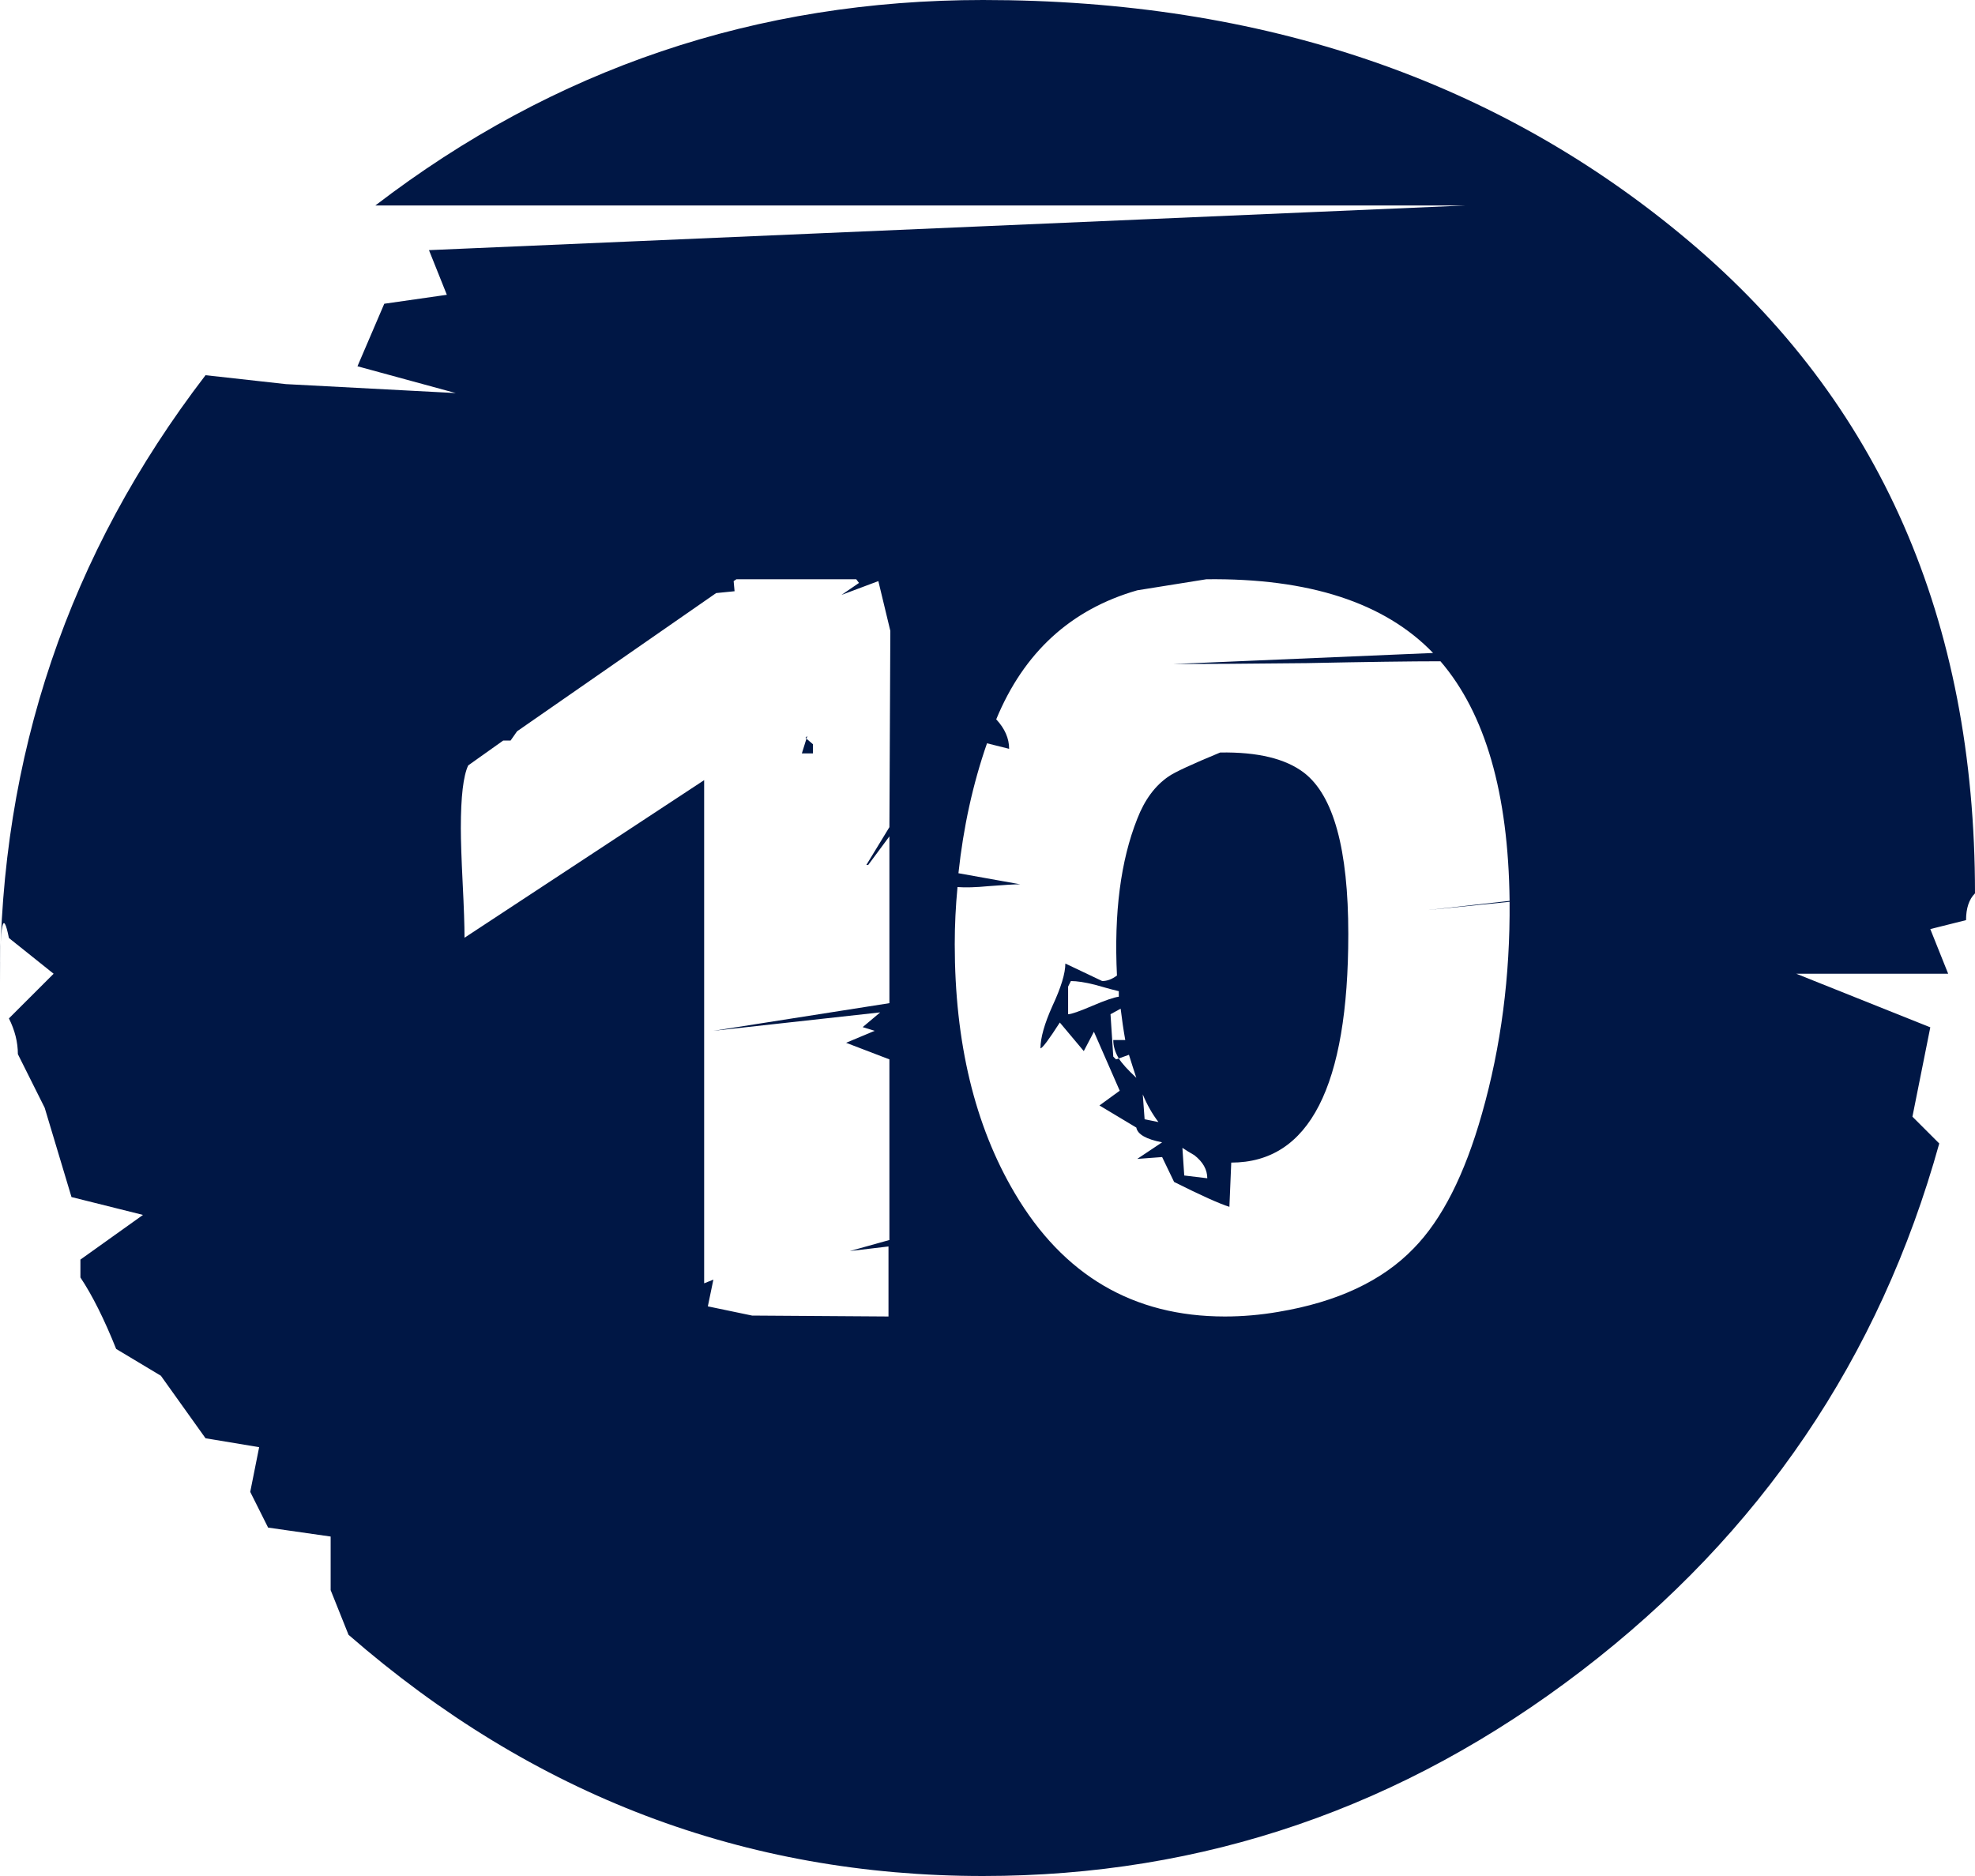
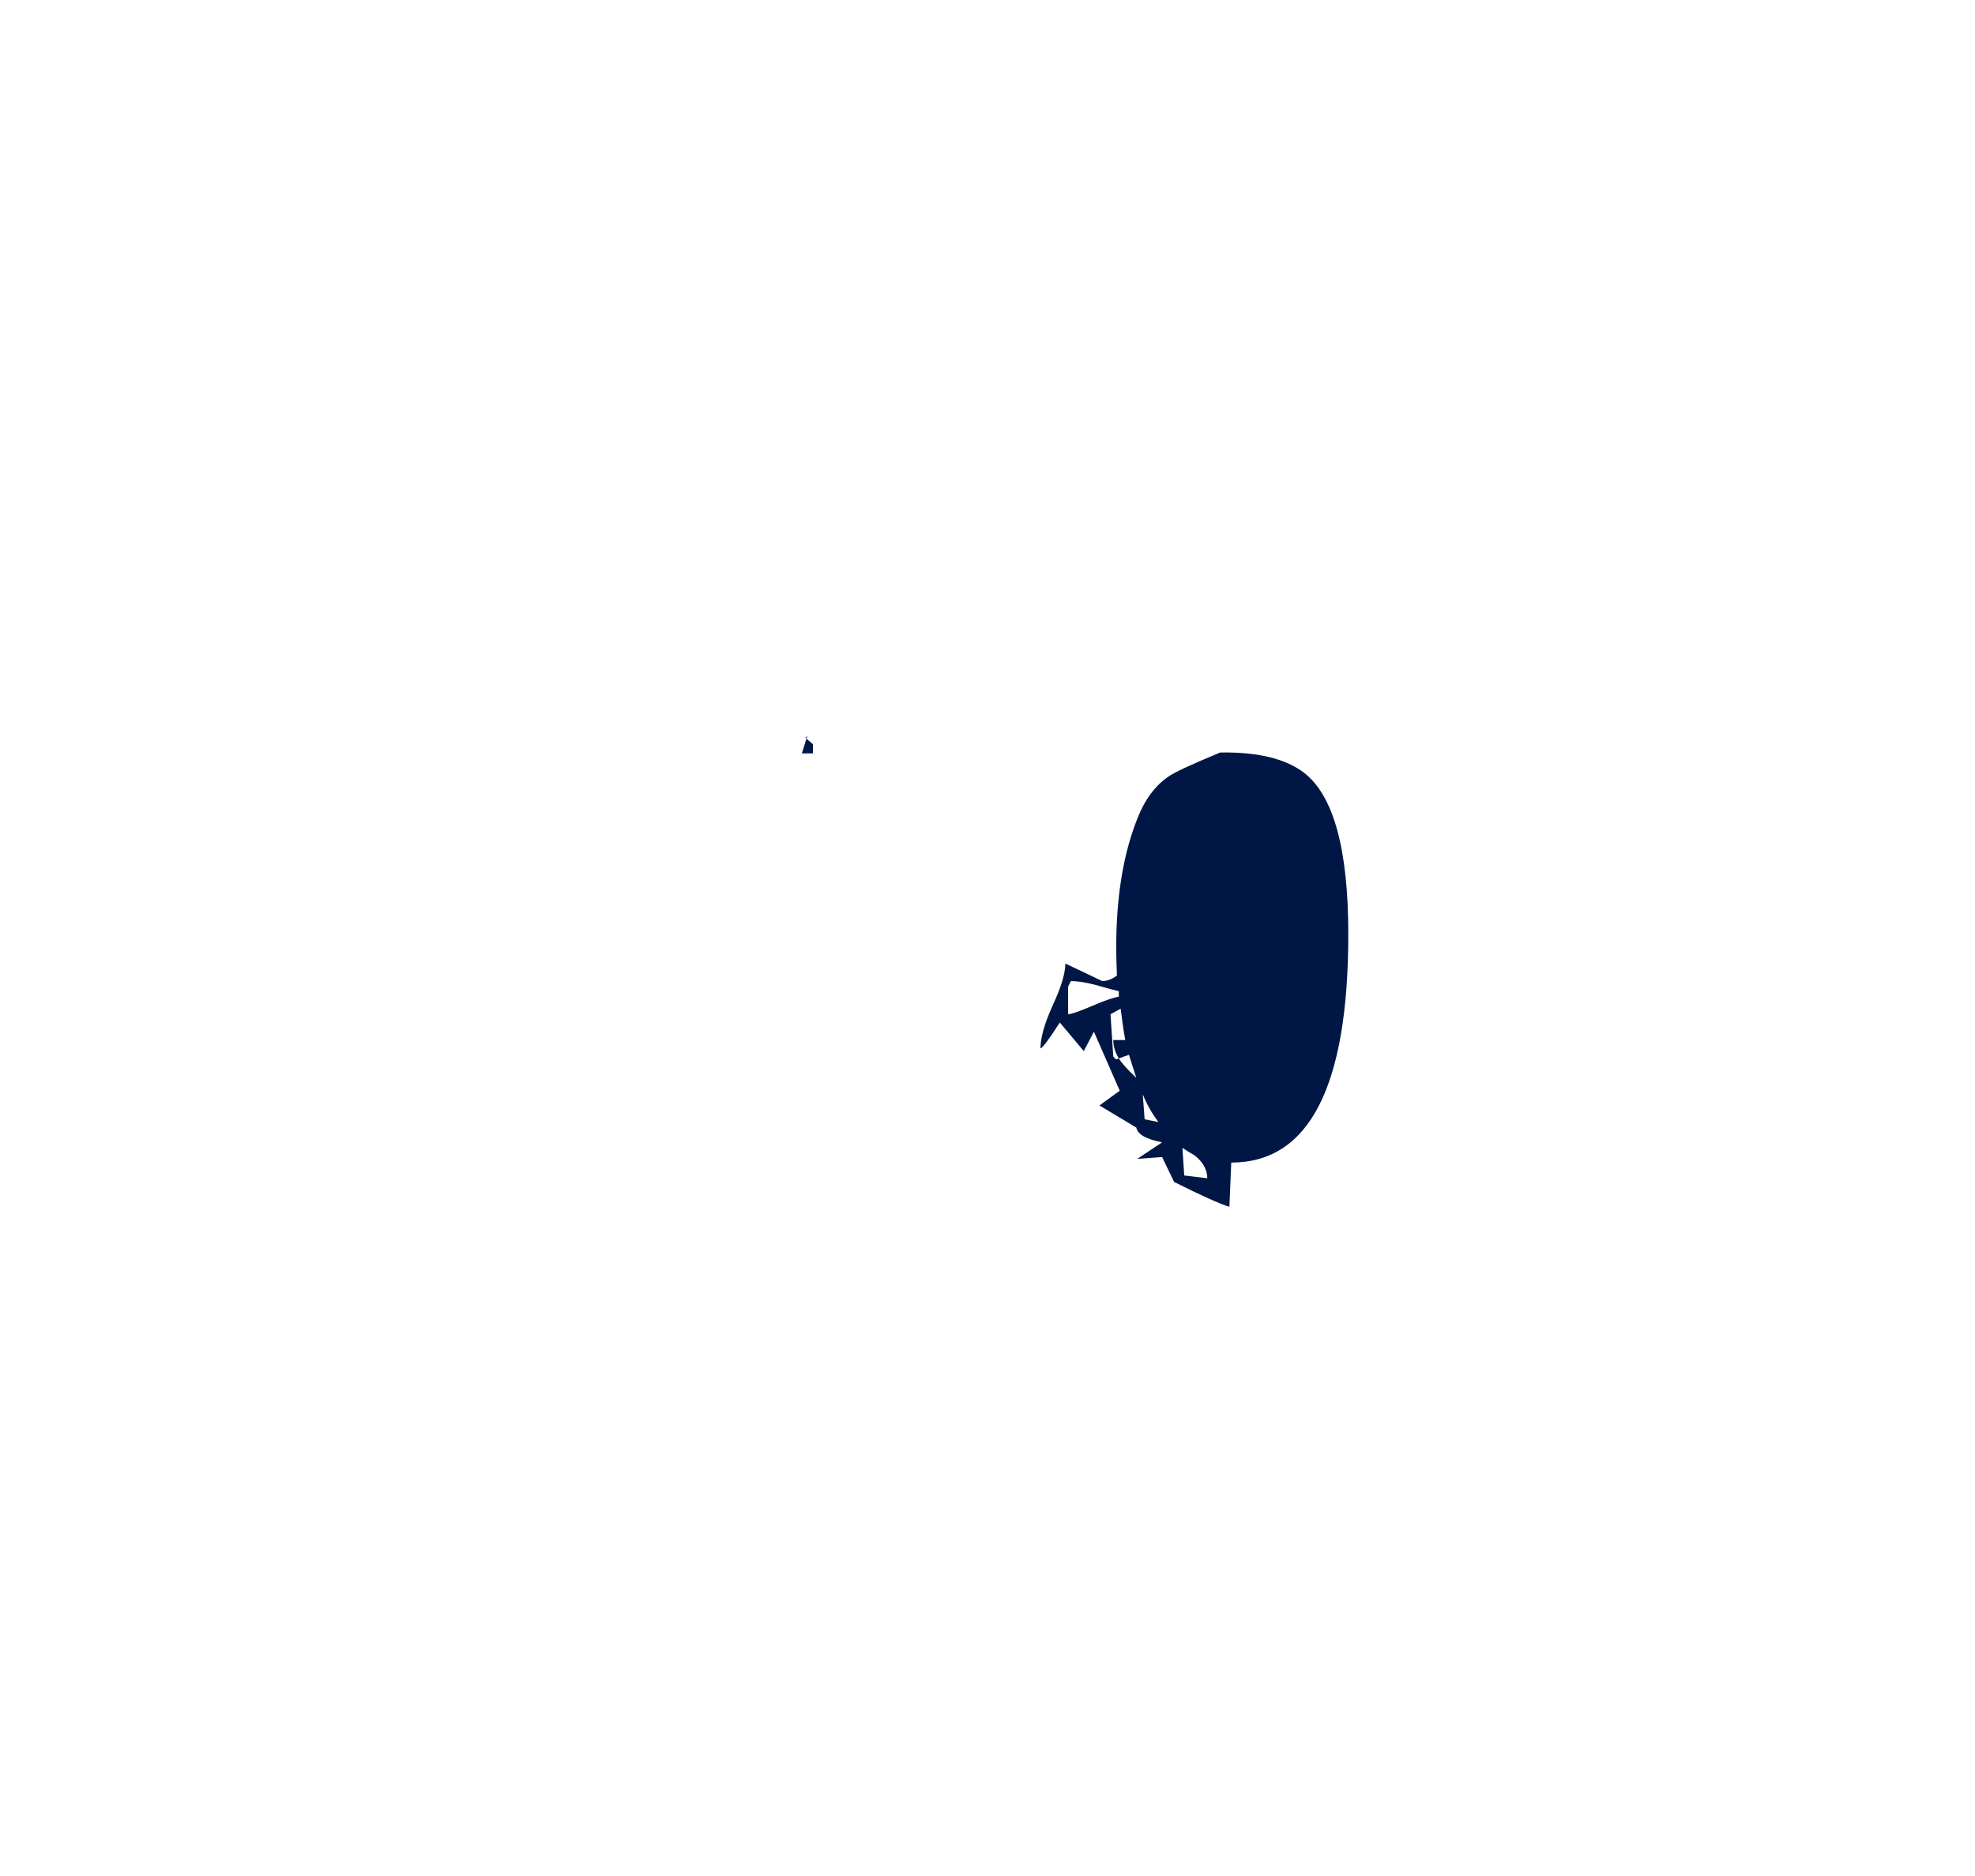
<svg xmlns="http://www.w3.org/2000/svg" width="60" height="57" viewBox="0 0 60 57" fill="none">
  <path d="M24.696 22.612V22.892H24.36L24.5 22.444L24.696 22.612Z" fill="#001745" />
  <path d="M24.5 22.444L24.472 22.416L24.528 22.36L24.5 22.444Z" fill="#001745" />
  <path fill-rule="evenodd" clip-rule="evenodd" d="M40.961 28.38C40.961 33.009 39.776 35.324 37.405 35.324L37.349 36.668C37.05 36.575 36.49 36.323 35.669 35.912L35.305 35.156L34.549 35.212L35.305 34.708C34.82 34.615 34.559 34.465 34.521 34.26L33.401 33.588L34.017 33.14L33.233 31.348L32.925 31.936L32.197 31.068C31.861 31.591 31.665 31.852 31.609 31.852C31.609 31.535 31.73 31.105 31.973 30.564C32.234 30.004 32.365 29.575 32.365 29.276L33.485 29.808C33.635 29.808 33.784 29.752 33.933 29.64C33.84 27.736 34.045 26.149 34.549 24.88C34.773 24.301 35.09 23.872 35.501 23.592C35.688 23.461 36.211 23.219 37.069 22.864C38.208 22.845 39.057 23.051 39.617 23.48C40.513 24.171 40.961 25.804 40.961 28.38ZM33.821 31.6H34.185C34.129 31.283 34.083 30.965 34.045 30.648L33.737 30.816L33.821 32.104L33.905 32.188L33.989 32.16C34.083 32.309 34.26 32.505 34.521 32.748C34.447 32.524 34.372 32.291 34.297 32.048L33.989 32.16C33.877 31.973 33.821 31.787 33.821 31.6ZM33.989 30.284V30.116C33.896 30.097 33.653 30.032 33.261 29.92C32.962 29.845 32.72 29.808 32.533 29.808L32.449 29.976V30.816C32.542 30.816 32.785 30.732 33.177 30.564C33.569 30.396 33.84 30.303 33.989 30.284ZM34.717 33.252L34.773 34.008L35.193 34.092C35.007 33.849 34.848 33.569 34.717 33.252ZM36.677 35.8C36.677 35.539 36.547 35.305 36.285 35.1C36.154 35.025 36.033 34.951 35.921 34.876L35.977 35.716L36.677 35.8Z" fill="#001745" />
-   <path fill-rule="evenodd" clip-rule="evenodd" d="M0.271 28.5C0.09 27.595 0 28.048 0 29.857C0 22.981 2.081 16.829 6.244 11.4L8.688 11.671L13.846 11.943L10.86 11.129L11.674 9.229L13.575 8.957L13.032 7.6L44.525 6.243H11.403C16.833 2.081 22.986 0 29.864 0C38.371 0 45.52 2.443 51.312 7.329C57.104 12.214 60 18.819 60 27.143C59.819 27.324 59.728 27.595 59.728 27.957L58.642 28.229L59.185 29.586H54.57L58.642 31.214L58.099 33.929L58.914 34.743C57.104 41.257 53.484 46.595 48.054 50.757C42.624 54.919 36.561 57 29.864 57C22.624 57 16.199 54.557 10.588 49.671L10.045 48.314V46.686L8.145 46.414L7.602 45.329L7.873 43.971L6.244 43.7L4.887 41.8L3.529 40.986C3.167 40.081 2.805 39.357 2.443 38.814V38.271L4.344 36.914L2.172 36.371L1.357 33.657L0.543 32.029C0.543 31.667 0.452 31.305 0.271 30.943L1.629 29.586L0.271 28.5ZM27.02 25.132L27.048 19.168L26.684 17.656L25.564 18.076L26.096 17.712L26.012 17.6H22.372L22.288 17.656L22.316 17.964L21.756 18.02L15.708 22.22L15.512 22.5H15.288L14.224 23.256C14.075 23.573 14 24.208 14 25.16C14 25.533 14.019 26.093 14.056 26.84C14.093 27.568 14.112 28.119 14.112 28.492L21.392 23.704V38.992L21.672 38.88L21.504 39.692L22.848 39.972L26.992 40V37.872L25.816 38.012L27.02 37.676V32.188L25.704 31.684L26.572 31.32L26.208 31.208L26.74 30.76L21.672 31.32L27.02 30.48V25.412L26.376 26.28H26.32L27.02 25.132ZM45.021 33.84C45.6 31.805 45.88 29.659 45.861 27.4L43.369 27.652L45.861 27.372C45.824 24.105 45.124 21.679 43.761 20.092C42.865 20.092 41.512 20.111 39.701 20.148C37.891 20.167 36.537 20.176 35.641 20.176L43.537 19.84C42.062 18.309 39.767 17.563 36.649 17.6L34.549 17.936C32.533 18.515 31.105 19.821 30.265 21.856C30.526 22.136 30.657 22.435 30.657 22.752L29.985 22.584C29.556 23.816 29.267 25.132 29.117 26.532L30.993 26.868C30.825 26.868 30.508 26.887 30.041 26.924C29.649 26.961 29.332 26.971 29.089 26.952C29.033 27.531 29.005 28.109 29.005 28.688C29.005 31.675 29.612 34.195 30.825 36.248C32.3 38.749 34.428 40 37.209 40C37.751 40 38.292 39.953 38.833 39.86C40.625 39.561 41.997 38.917 42.949 37.928C43.808 37.051 44.498 35.688 45.021 33.84Z" fill="#001745" />
</svg>